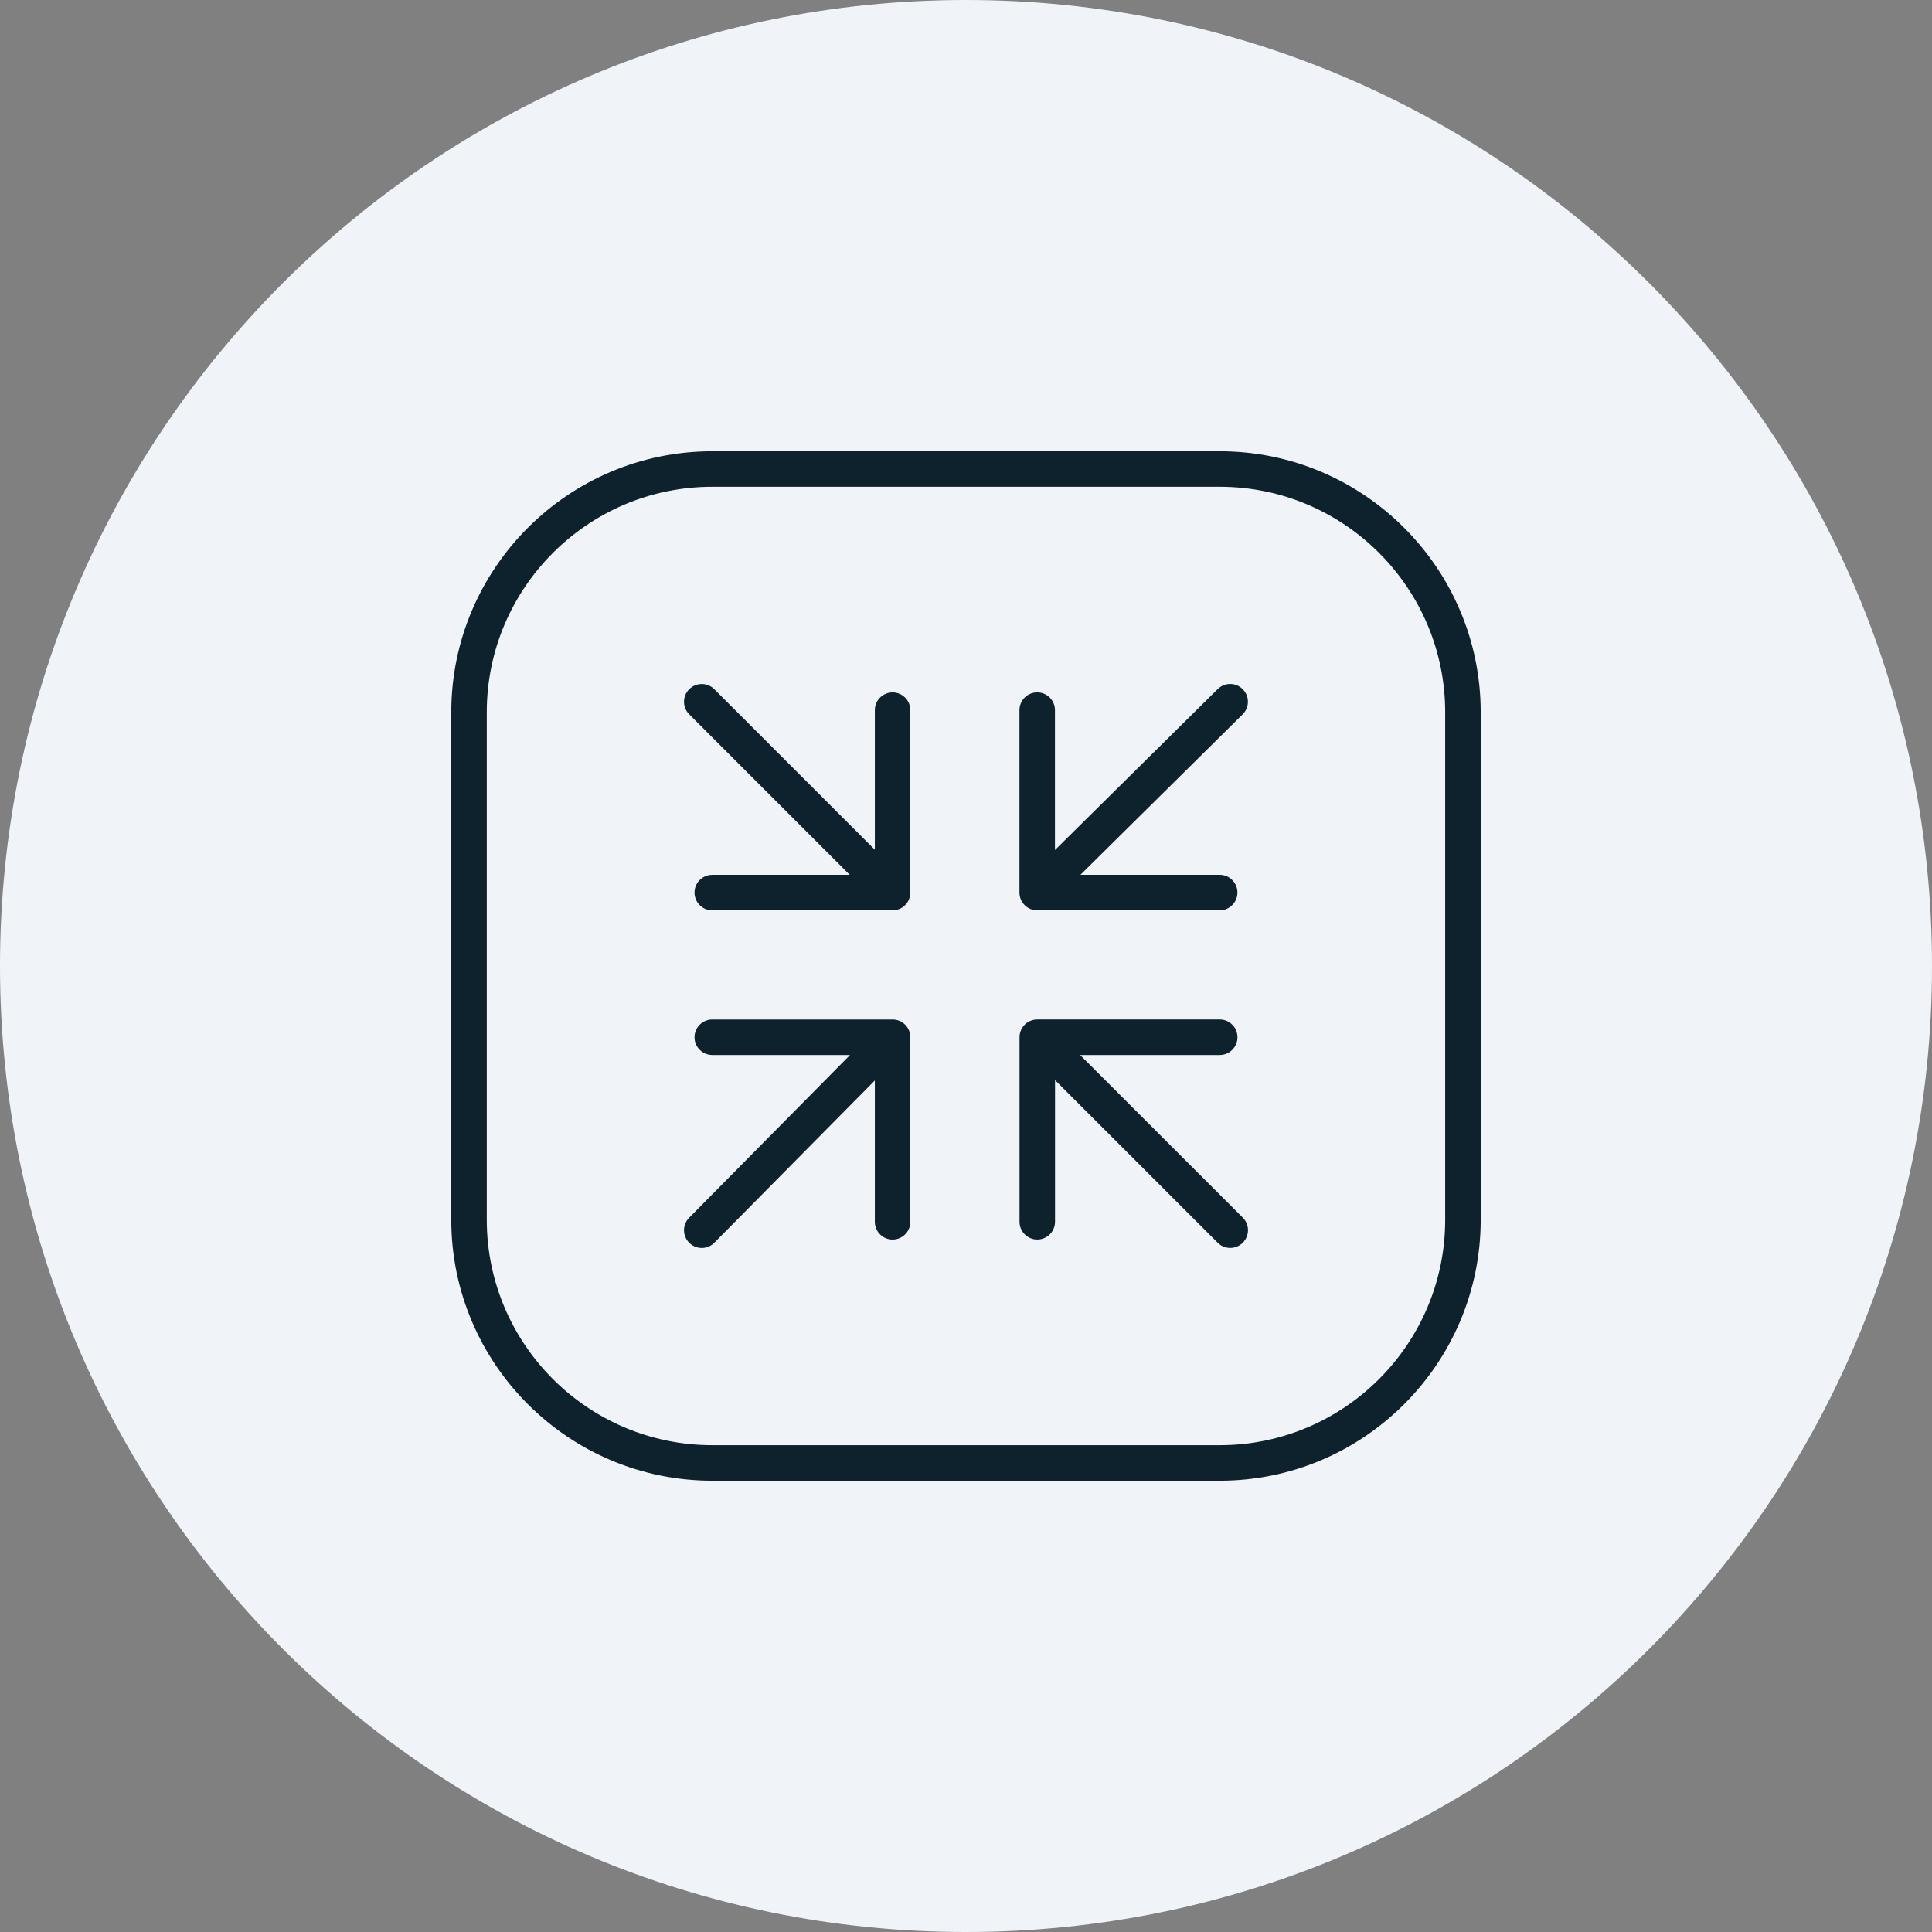
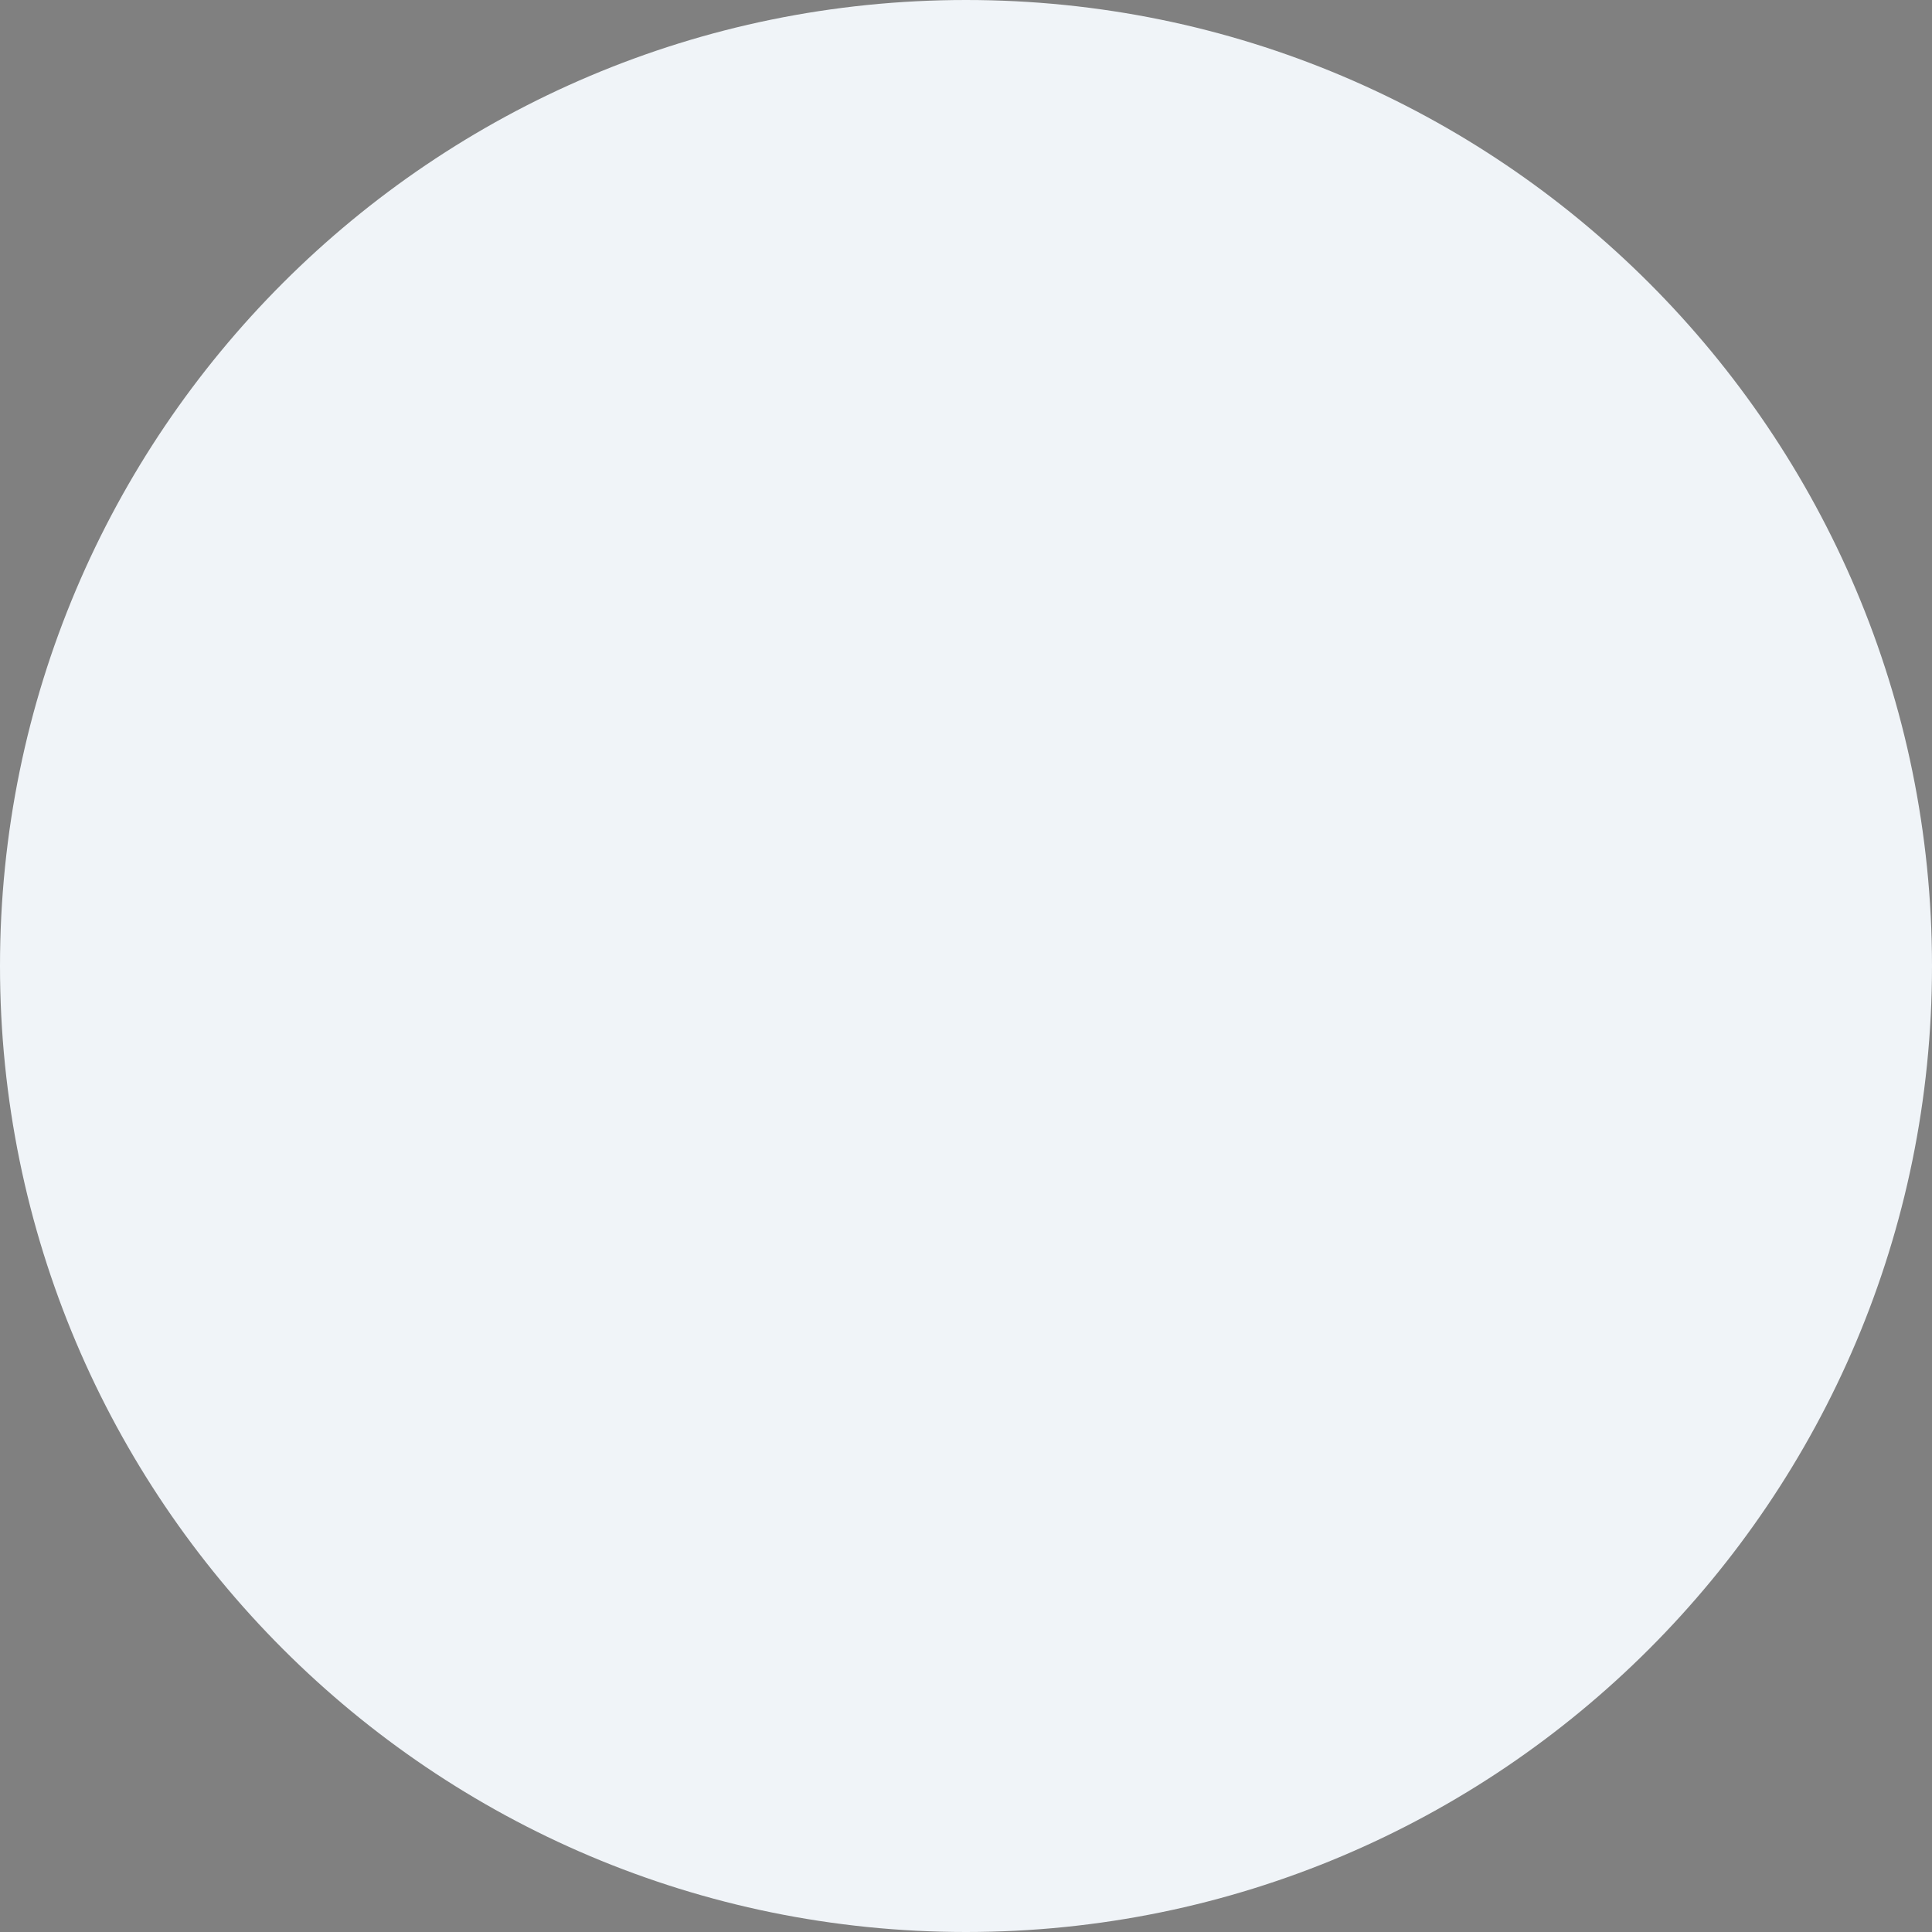
<svg xmlns="http://www.w3.org/2000/svg" width="85" height="85" viewBox="0 0 85 85" fill="none">
  <rect x="0" y="0" width="85" height="85" fill="#808080" stroke="none" />
  <path d="M0 42.5C0 19.028 19.028 0 42.5 0C65.972 0 85 19.028 85 42.5C85 65.972 65.972 85 42.5 85C19.028 85 0 65.972 0 42.5Z" fill="#F0F4F8" />
-   <path d="M39.835 45.095C39.824 45.084 39.813 45.073 39.802 45.062C39.79 45.051 39.801 45.061 39.801 45.061C39.731 44.996 39.651 44.946 39.566 44.912C39.475 44.874 39.375 44.854 39.271 44.854H31.338C30.906 44.854 30.556 45.204 30.556 45.635C30.556 46.066 30.906 46.416 31.338 46.416H37.398L30.32 53.575C30.016 53.882 30.019 54.377 30.326 54.68C30.478 54.831 30.677 54.906 30.875 54.906C31.077 54.906 31.278 54.828 31.431 54.673L38.489 47.536V53.755C38.489 54.186 38.839 54.536 39.27 54.536C39.702 54.536 40.052 54.186 40.052 53.755V45.635C40.052 45.526 40.03 45.422 39.989 45.328C39.953 45.244 39.902 45.165 39.835 45.095ZM45.074 39.815L45.076 39.816C45.077 39.817 45.077 39.818 45.077 39.818L45.078 39.82C45.154 39.896 45.241 39.953 45.334 39.992H45.335C45.427 40.029 45.527 40.05 45.633 40.05H53.661C54.092 40.05 54.442 39.7 54.442 39.269C54.442 38.838 54.092 38.488 53.661 38.488H47.534L54.671 31.429C54.978 31.126 54.981 30.631 54.677 30.324C54.374 30.017 53.88 30.014 53.573 30.318L46.414 37.398V31.243C46.414 30.812 46.064 30.462 45.633 30.462C45.202 30.462 44.852 30.812 44.852 31.243V39.27C44.852 39.376 44.873 39.477 44.912 39.57C44.95 39.66 45.004 39.742 45.074 39.815ZM53.663 19.854H31.338C25.006 19.854 19.854 25.006 19.854 31.338V53.663C19.854 59.994 25.006 65.145 31.338 65.145H53.663C59.994 65.145 65.145 59.994 65.145 53.663V31.338C65.145 25.006 59.994 19.854 53.663 19.854ZM63.582 53.663C63.582 59.132 59.132 63.582 53.663 63.582H31.338C25.867 63.582 21.416 59.132 21.416 53.663V31.338C21.416 25.867 25.867 21.416 31.338 21.416H53.663C59.132 21.416 63.582 25.867 63.582 31.338V53.663ZM39.27 30.463C38.839 30.463 38.489 30.813 38.489 31.244V37.385L31.427 30.323C31.122 30.017 30.628 30.017 30.323 30.323C30.017 30.628 30.017 31.122 30.323 31.427L37.385 38.489H31.338C30.906 38.489 30.556 38.839 30.556 39.27C30.556 39.702 30.906 40.052 31.338 40.052H39.27C39.378 40.052 39.481 40.03 39.575 39.99C39.663 39.953 39.745 39.899 39.816 39.829L39.818 39.827L39.82 39.825L39.821 39.824C39.823 39.824 39.823 39.822 39.823 39.822L39.824 39.82L39.826 39.819L39.827 39.817C39.898 39.745 39.952 39.662 39.989 39.573C40.028 39.48 40.05 39.378 40.05 39.271V31.244C40.052 30.813 39.702 30.463 39.27 30.463ZM47.52 46.416H53.663C54.094 46.416 54.444 46.066 54.444 45.635C54.444 45.203 54.094 44.853 53.663 44.853H45.635C45.527 44.853 45.425 44.875 45.332 44.914C45.249 44.949 45.171 44.998 45.102 45.063L45.101 45.064C45.088 45.076 45.077 45.088 45.066 45.099L45.065 45.101C45 45.17 44.951 45.248 44.916 45.331C44.877 45.423 44.855 45.526 44.855 45.633V53.753C44.855 54.184 45.205 54.535 45.636 54.535C46.067 54.535 46.417 54.184 46.417 53.753V47.52L53.573 54.675C53.725 54.827 53.925 54.904 54.125 54.904C54.325 54.904 54.525 54.827 54.677 54.675C54.983 54.37 54.983 53.876 54.677 53.57L47.52 46.416Z" fill="#0D222D" />
</svg>